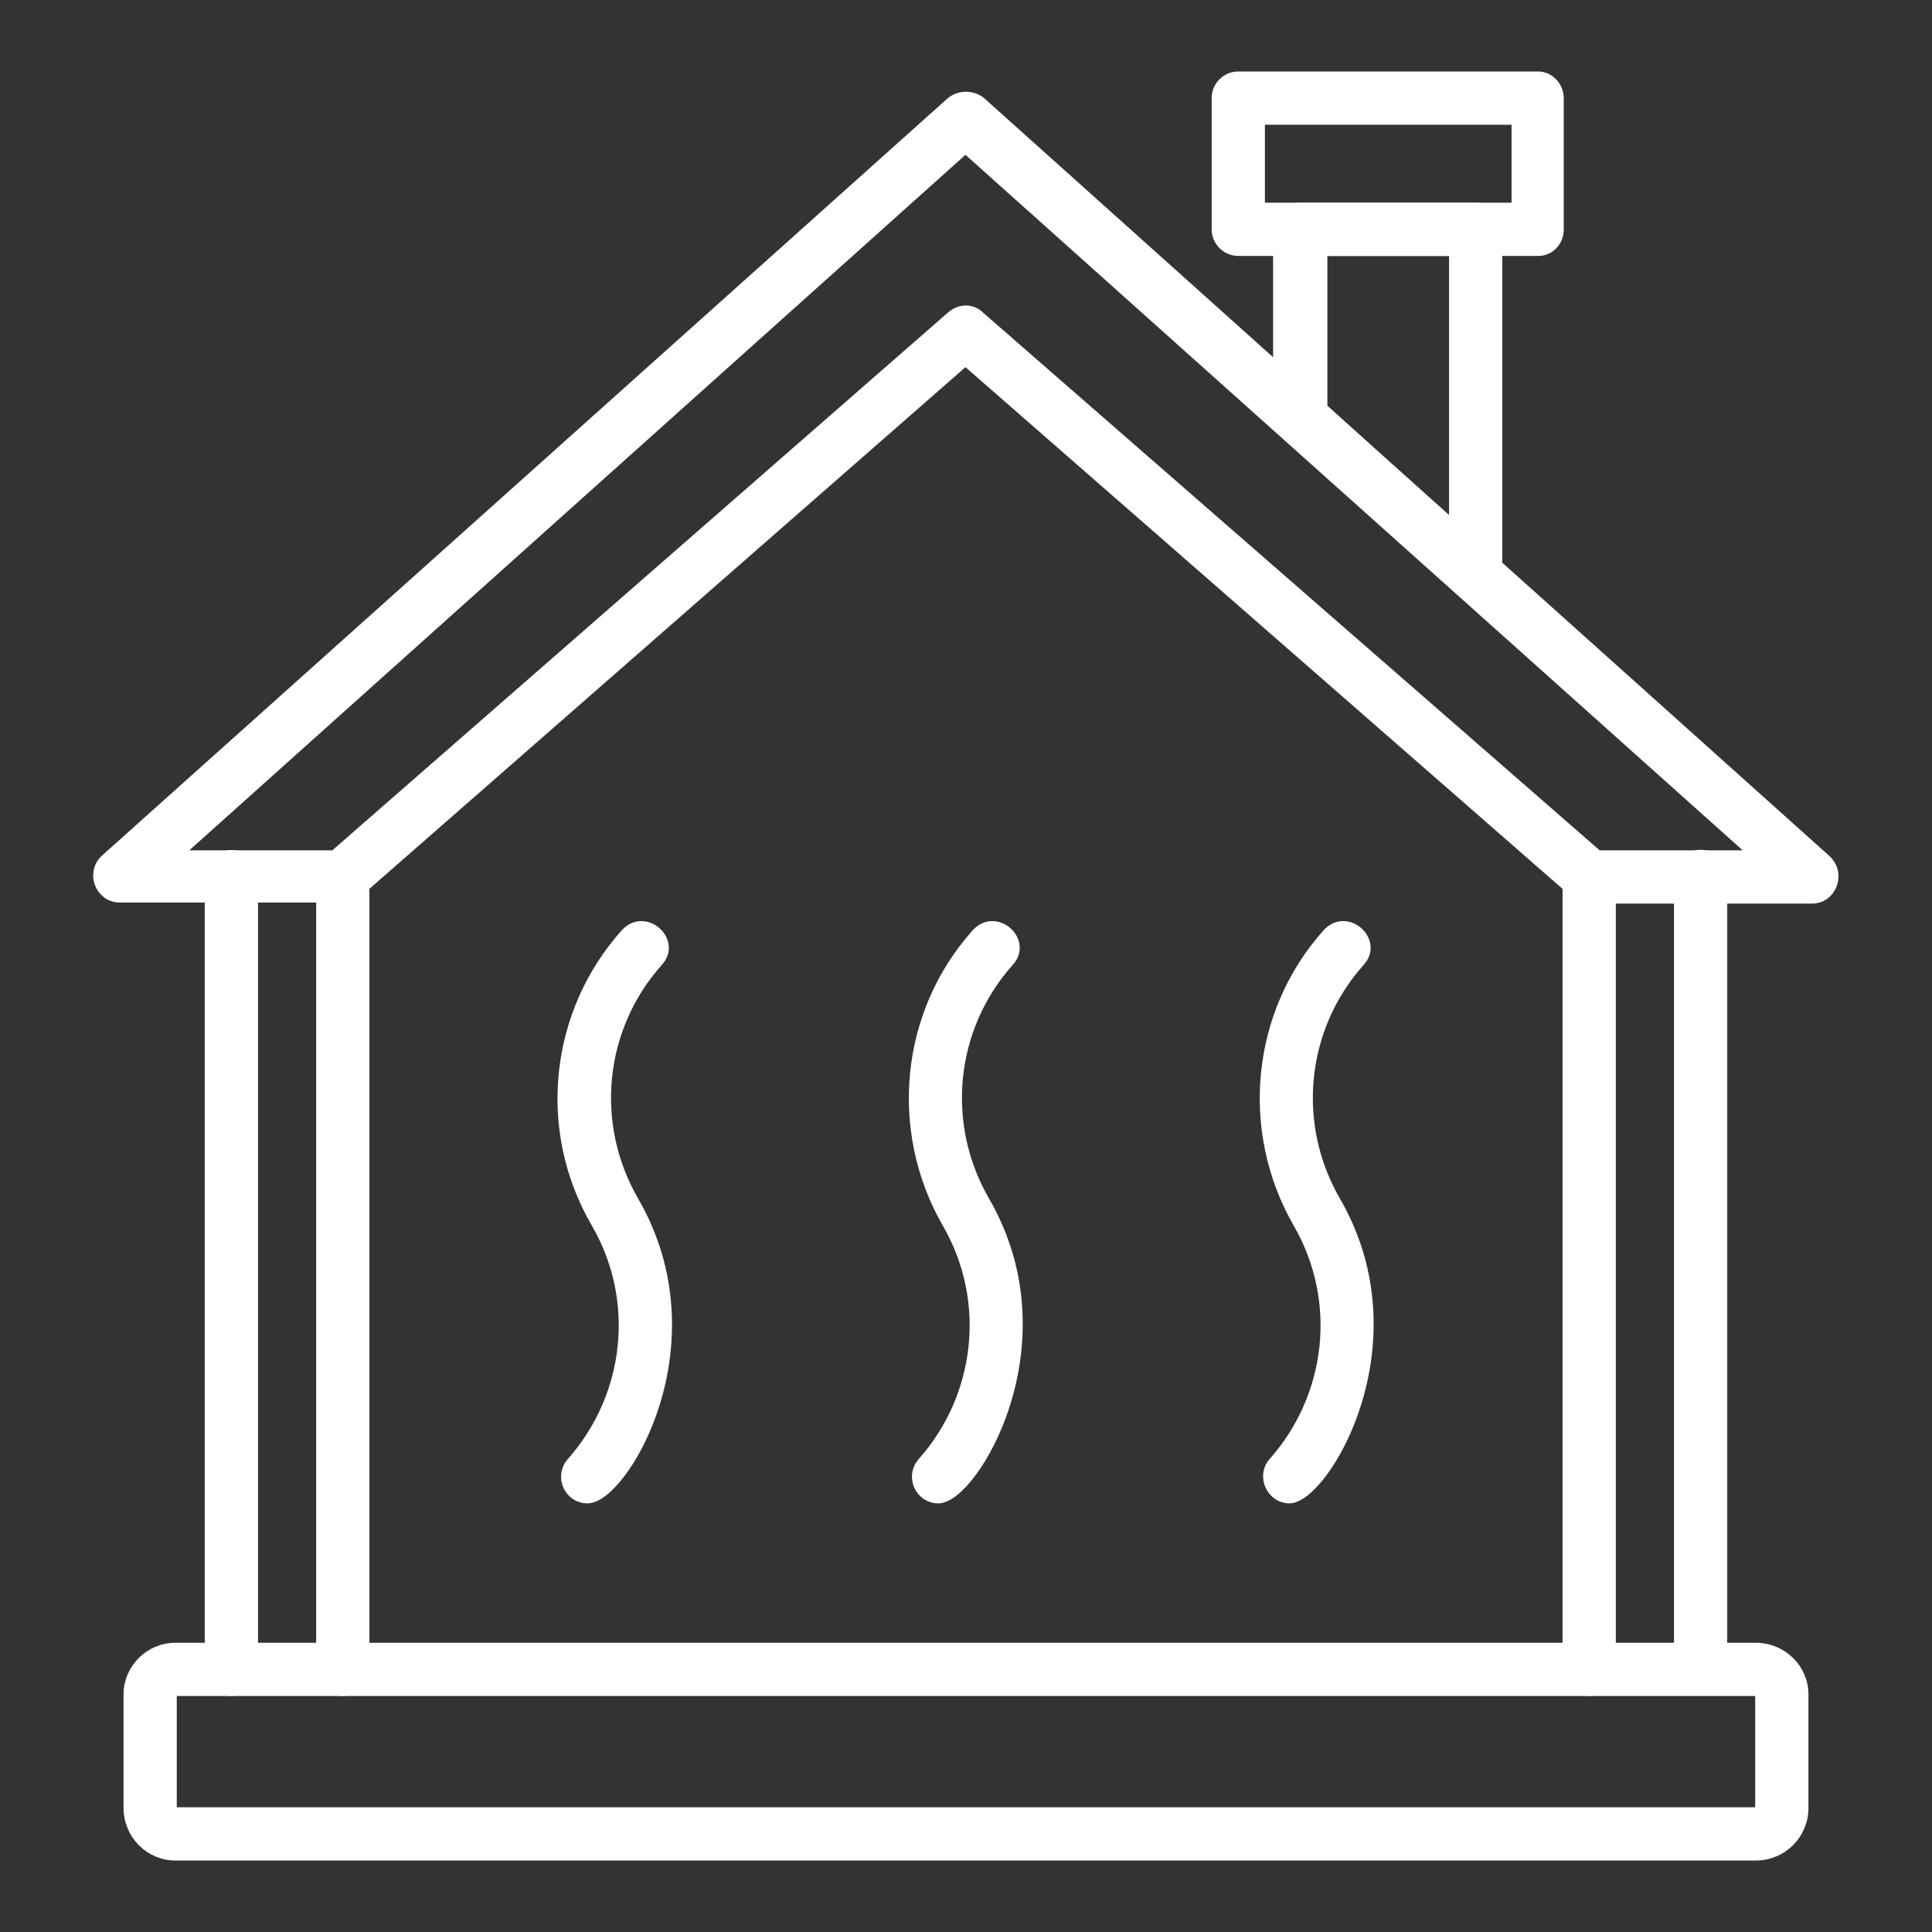
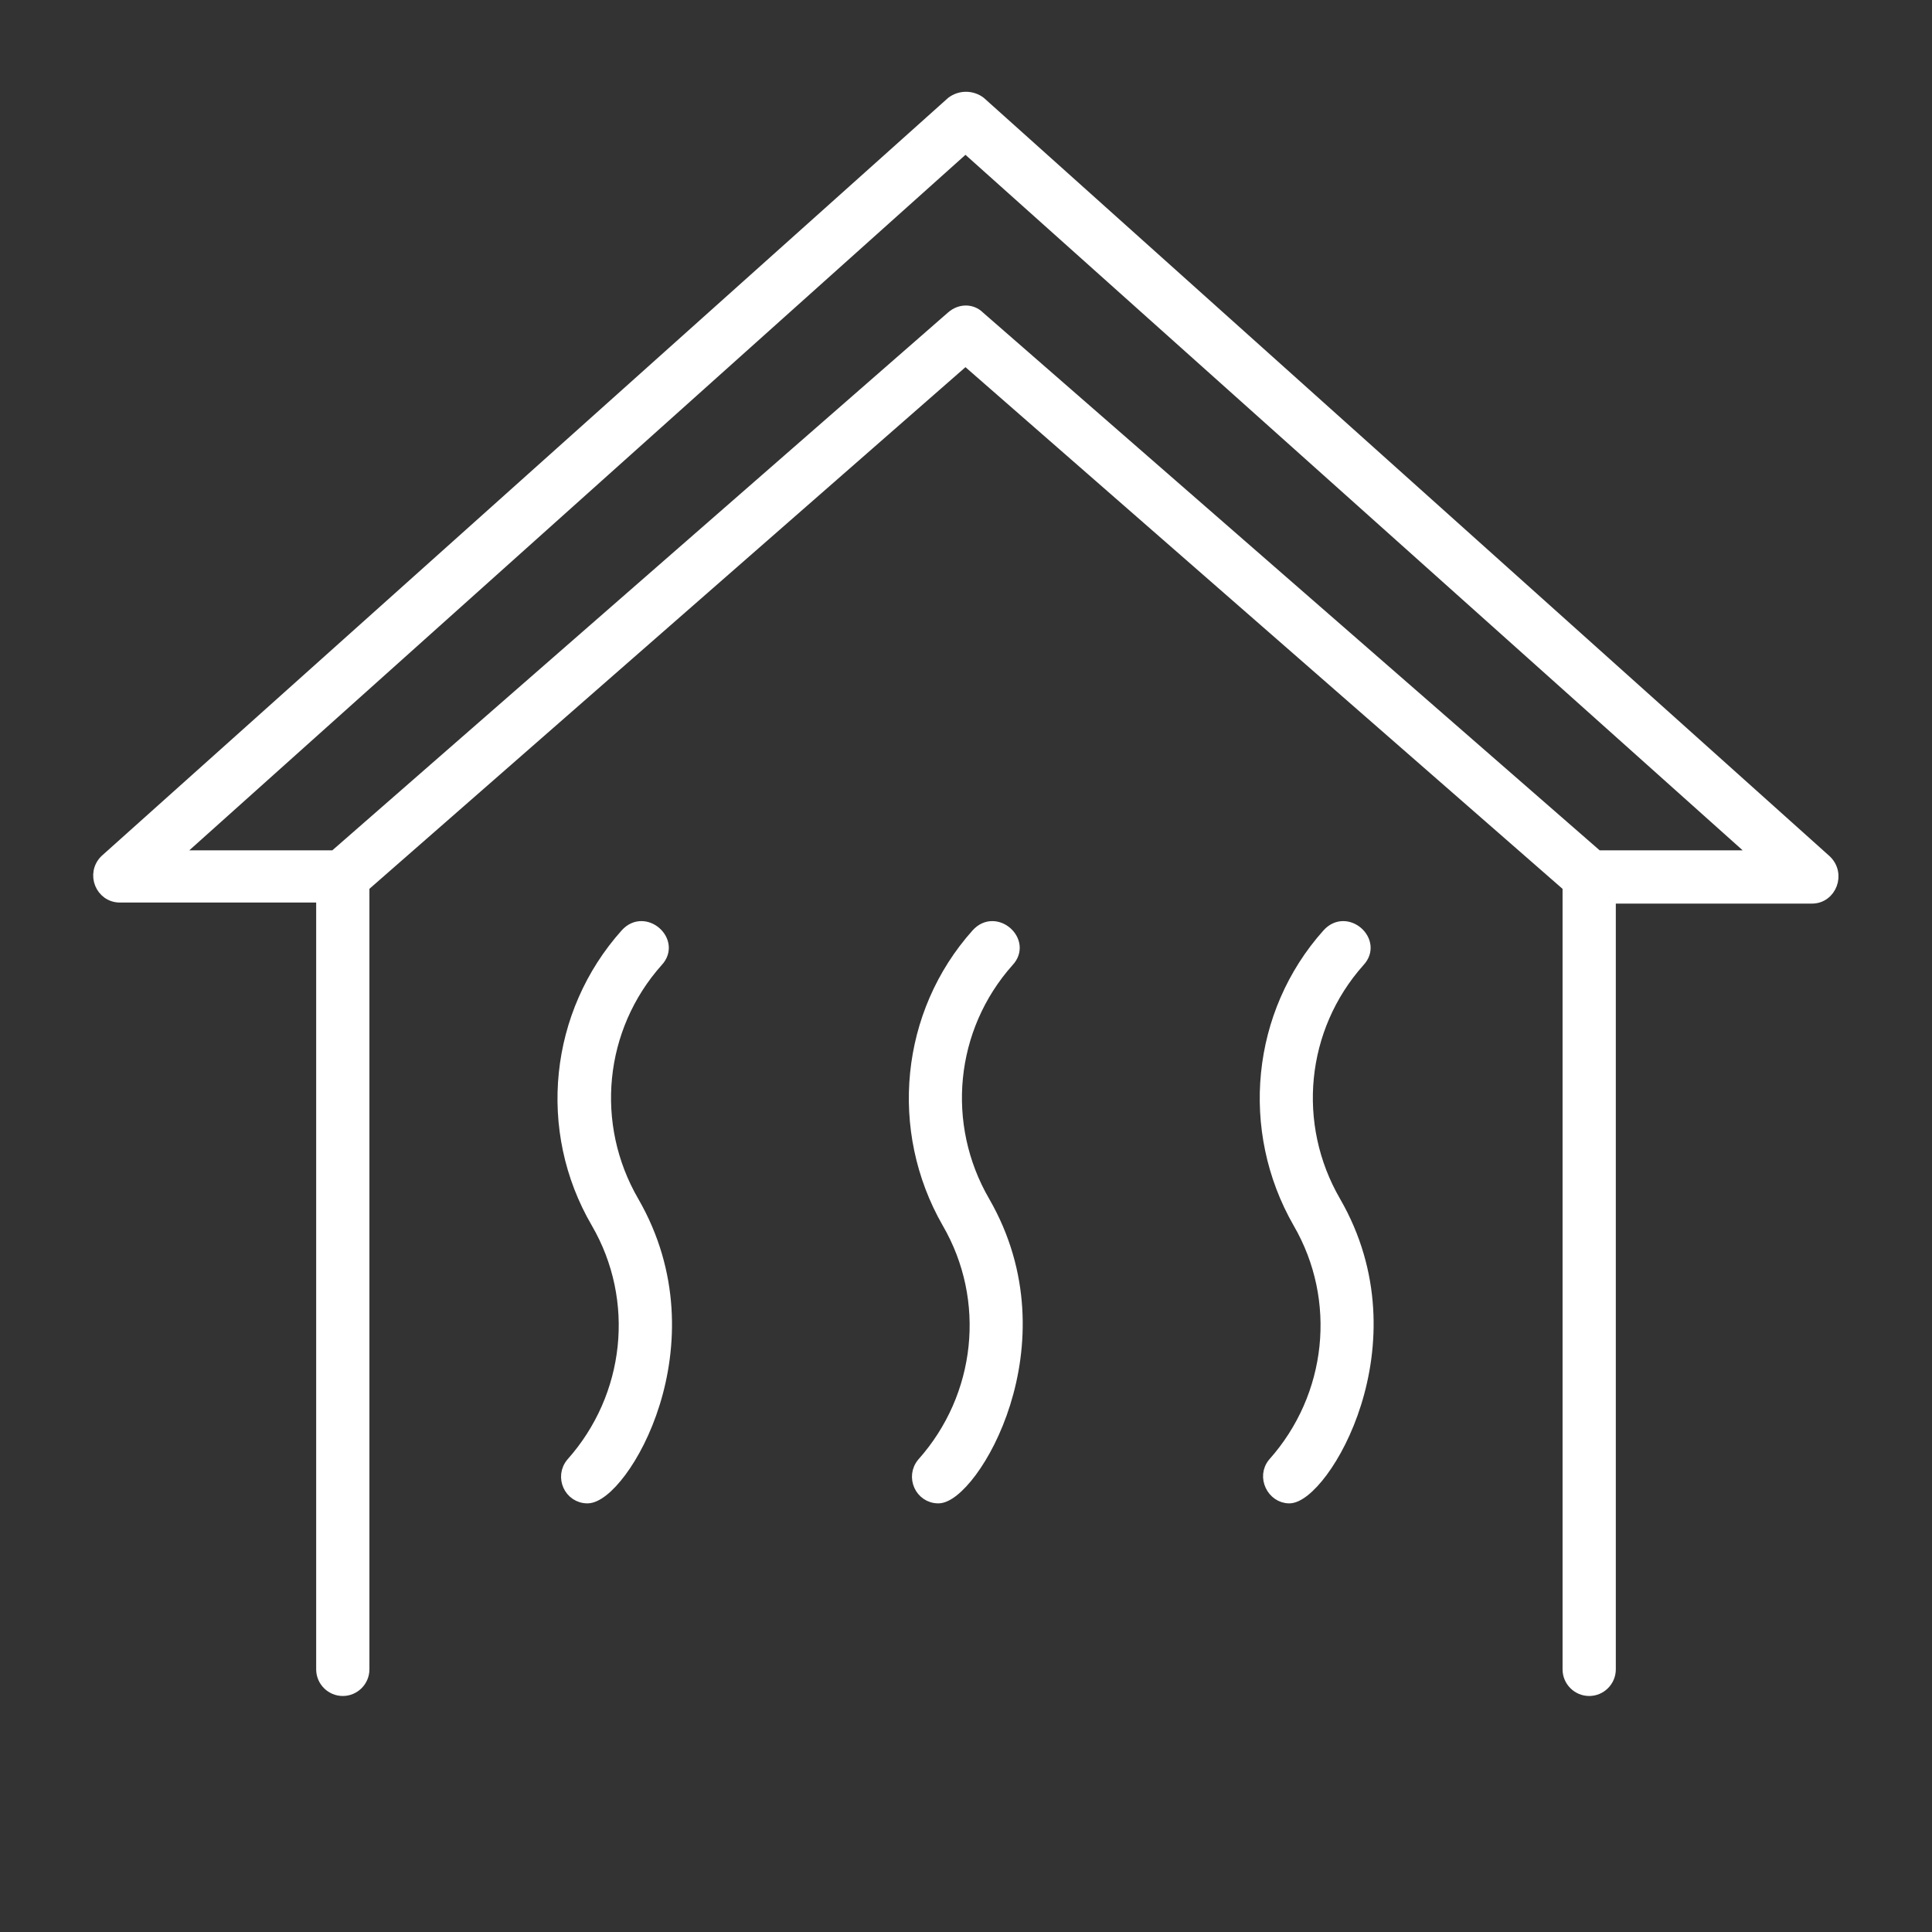
<svg xmlns="http://www.w3.org/2000/svg" width="100" height="100" viewBox="0 0 100 100" fill="none">
  <rect x="0" y="0" width="100" height="100" fill="#333333" stroke="none" />
  <path fill-rule="evenodd" clip-rule="evenodd" d="M82.256 87.484C81.663 87.484 81.178 86.999 81.178 86.407V45.392C81.178 43.937 83.334 43.937 83.334 45.392V86.407C83.334 86.999 82.849 87.484 82.256 87.484ZM17.743 87.484C17.15 87.484 16.665 86.999 16.665 86.407V45.392C16.665 43.937 18.821 43.937 18.821 45.392V86.407C18.821 86.999 18.336 87.484 17.743 87.484ZM30.408 77.514C29.492 77.514 29.007 76.436 29.6 75.735C32.672 72.286 33.211 67.274 30.893 63.285C28.091 58.489 28.737 52.452 32.402 48.356C33.373 47.278 34.989 48.733 34.019 49.758C30.947 53.207 30.462 58.219 32.78 62.207C37.037 69.591 32.187 77.514 30.408 77.514ZM48.571 77.514C47.655 77.514 47.17 76.436 47.763 75.735C50.835 72.286 51.374 67.274 49.056 63.285C46.307 58.489 46.9 52.452 50.565 48.356C51.535 47.278 53.152 48.733 52.182 49.758C49.11 53.207 48.625 58.219 50.943 62.207C55.2 69.591 50.296 77.514 48.571 77.514ZM66.734 77.514C65.872 77.514 65.333 76.436 65.925 75.735C68.998 72.286 69.537 67.274 67.219 63.285C64.47 58.489 65.063 52.452 68.728 48.356C69.698 47.278 71.315 48.733 70.345 49.758C67.273 53.207 66.788 58.219 69.105 62.207C73.363 69.591 68.459 77.514 66.734 77.514Z" fill="white" stroke="white" stroke-width="0.6" />
  <path fill-rule="evenodd" clip-rule="evenodd" d="M93.79 46.47H82.256C81.987 46.47 81.771 46.362 81.555 46.2L49.972 18.606L18.443 46.2C18.228 46.362 18.012 46.416 17.743 46.416H6.209C5.239 46.416 4.754 45.23 5.455 44.53L49.272 5.293C49.703 4.97 50.296 4.97 50.727 5.293L94.49 44.53C95.245 45.23 94.76 46.47 93.79 46.47ZM82.687 44.314H90.987L49.972 7.611L9.012 44.314H17.312L49.272 16.396C49.703 16.019 50.296 16.019 50.673 16.396L82.687 44.314Z" fill="white" stroke="white" stroke-width="0.6" />
-   <path fill-rule="evenodd" clip-rule="evenodd" d="M76.381 30.894C76.112 30.894 75.896 30.786 75.681 30.571L66.572 22.432C66.357 22.217 66.195 21.947 66.195 21.624V11.869C66.195 11.276 66.734 10.791 67.273 10.791H76.381C76.974 10.791 77.459 11.276 77.459 11.869V29.816C77.459 30.409 76.974 30.894 76.381 30.894ZM68.405 21.139L75.303 27.391V12.947H68.405V21.139Z" fill="white" stroke="white" stroke-width="0.6" />
-   <path fill-rule="evenodd" clip-rule="evenodd" d="M79.615 12.947H64.093C63.5 12.947 63.015 12.462 63.015 11.869V5.078C63.015 4.485 63.5 4 64.093 4H79.615C80.154 4 80.639 4.485 80.639 5.078V11.869C80.639 12.462 80.208 12.947 79.615 12.947ZM65.171 10.791H78.537V6.156H65.171V10.791ZM11.976 87.484C11.383 87.484 10.898 86.999 10.898 86.407V45.392C10.898 43.937 13.054 43.937 13.054 45.392V86.407C13.054 86.999 12.569 87.484 11.976 87.484ZM88.023 87.431C87.43 87.431 86.945 86.945 86.945 86.353V45.338C86.945 43.937 89.101 43.937 89.101 45.338V86.353C89.101 86.945 88.616 87.431 88.023 87.431Z" fill="white" stroke="white" stroke-width="0.6" />
-   <path fill-rule="evenodd" clip-rule="evenodd" d="M90.879 96H9.066C7.772 96 6.694 94.922 6.694 93.575V87.7C6.694 86.407 7.772 85.329 9.066 85.329H90.879C92.227 85.329 93.305 86.407 93.305 87.7V93.575C93.305 94.922 92.227 96 90.879 96ZM9.066 87.484C8.958 87.484 8.85 87.592 8.85 87.7V93.575C8.85 93.683 8.958 93.844 9.066 93.844H90.879C91.041 93.844 91.149 93.683 91.149 93.575V87.7C91.149 87.592 91.041 87.484 90.879 87.484H9.066Z" fill="white" stroke="white" stroke-width="0.6" />
</svg>